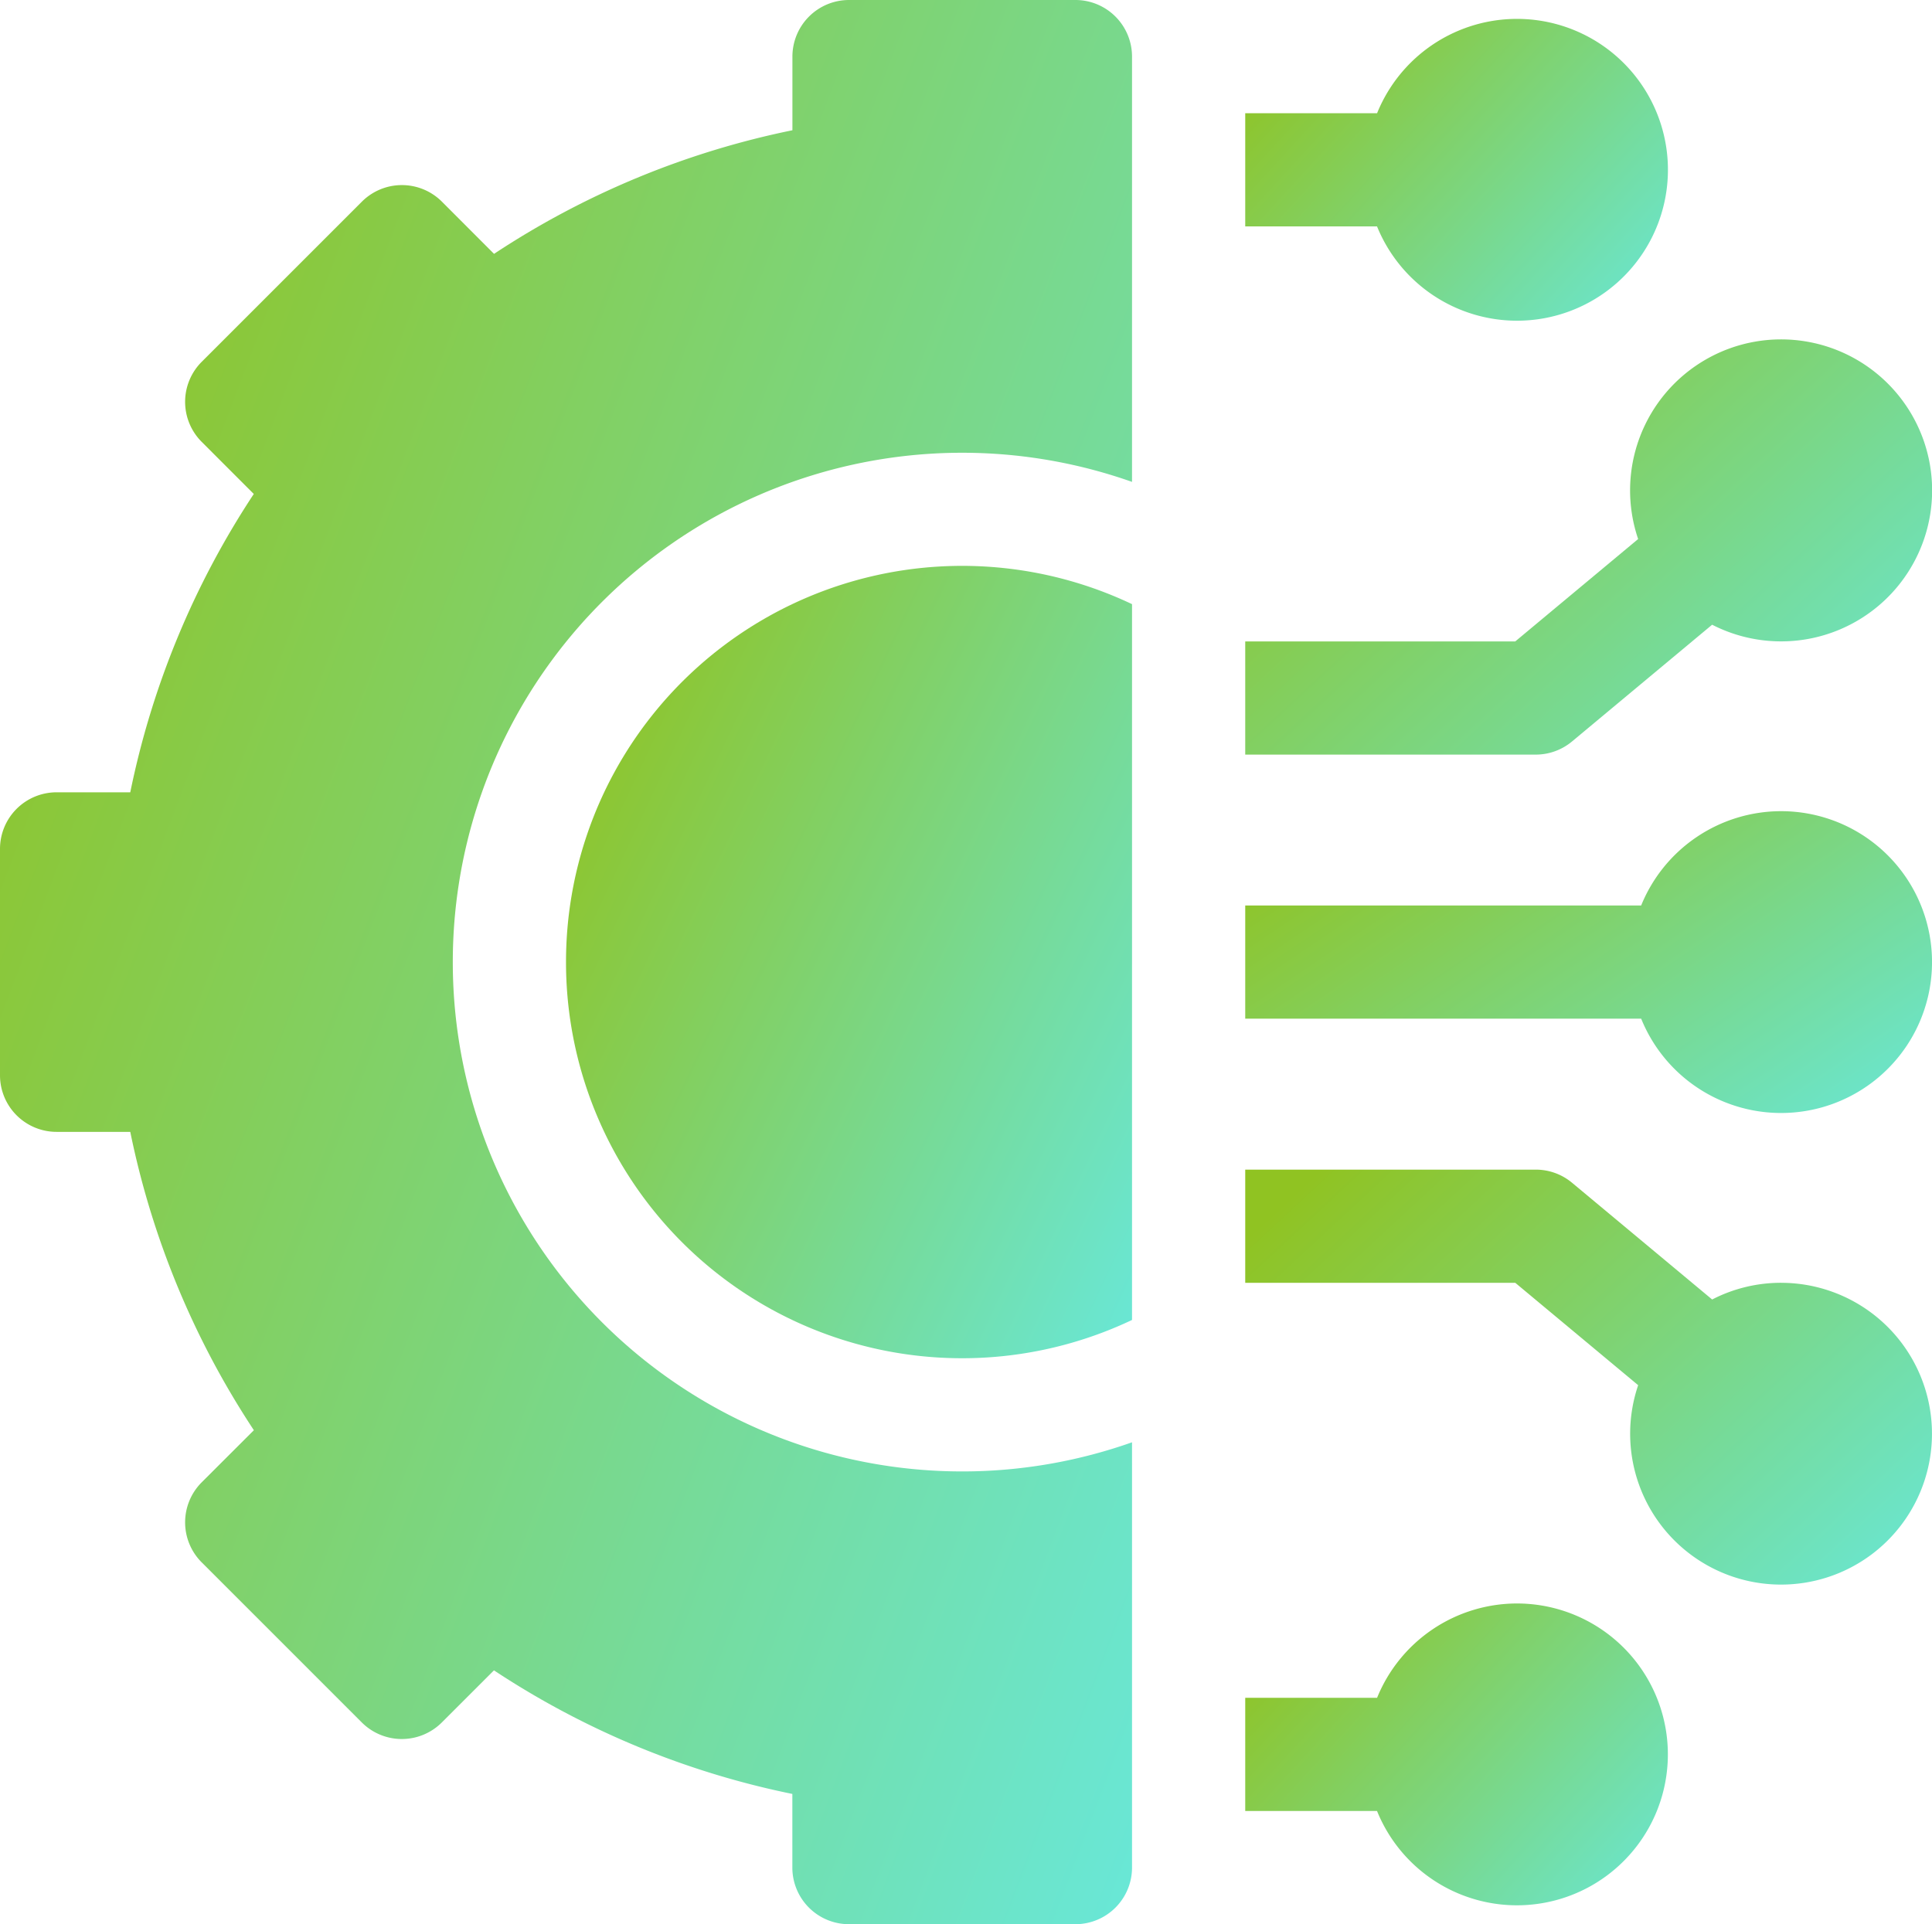
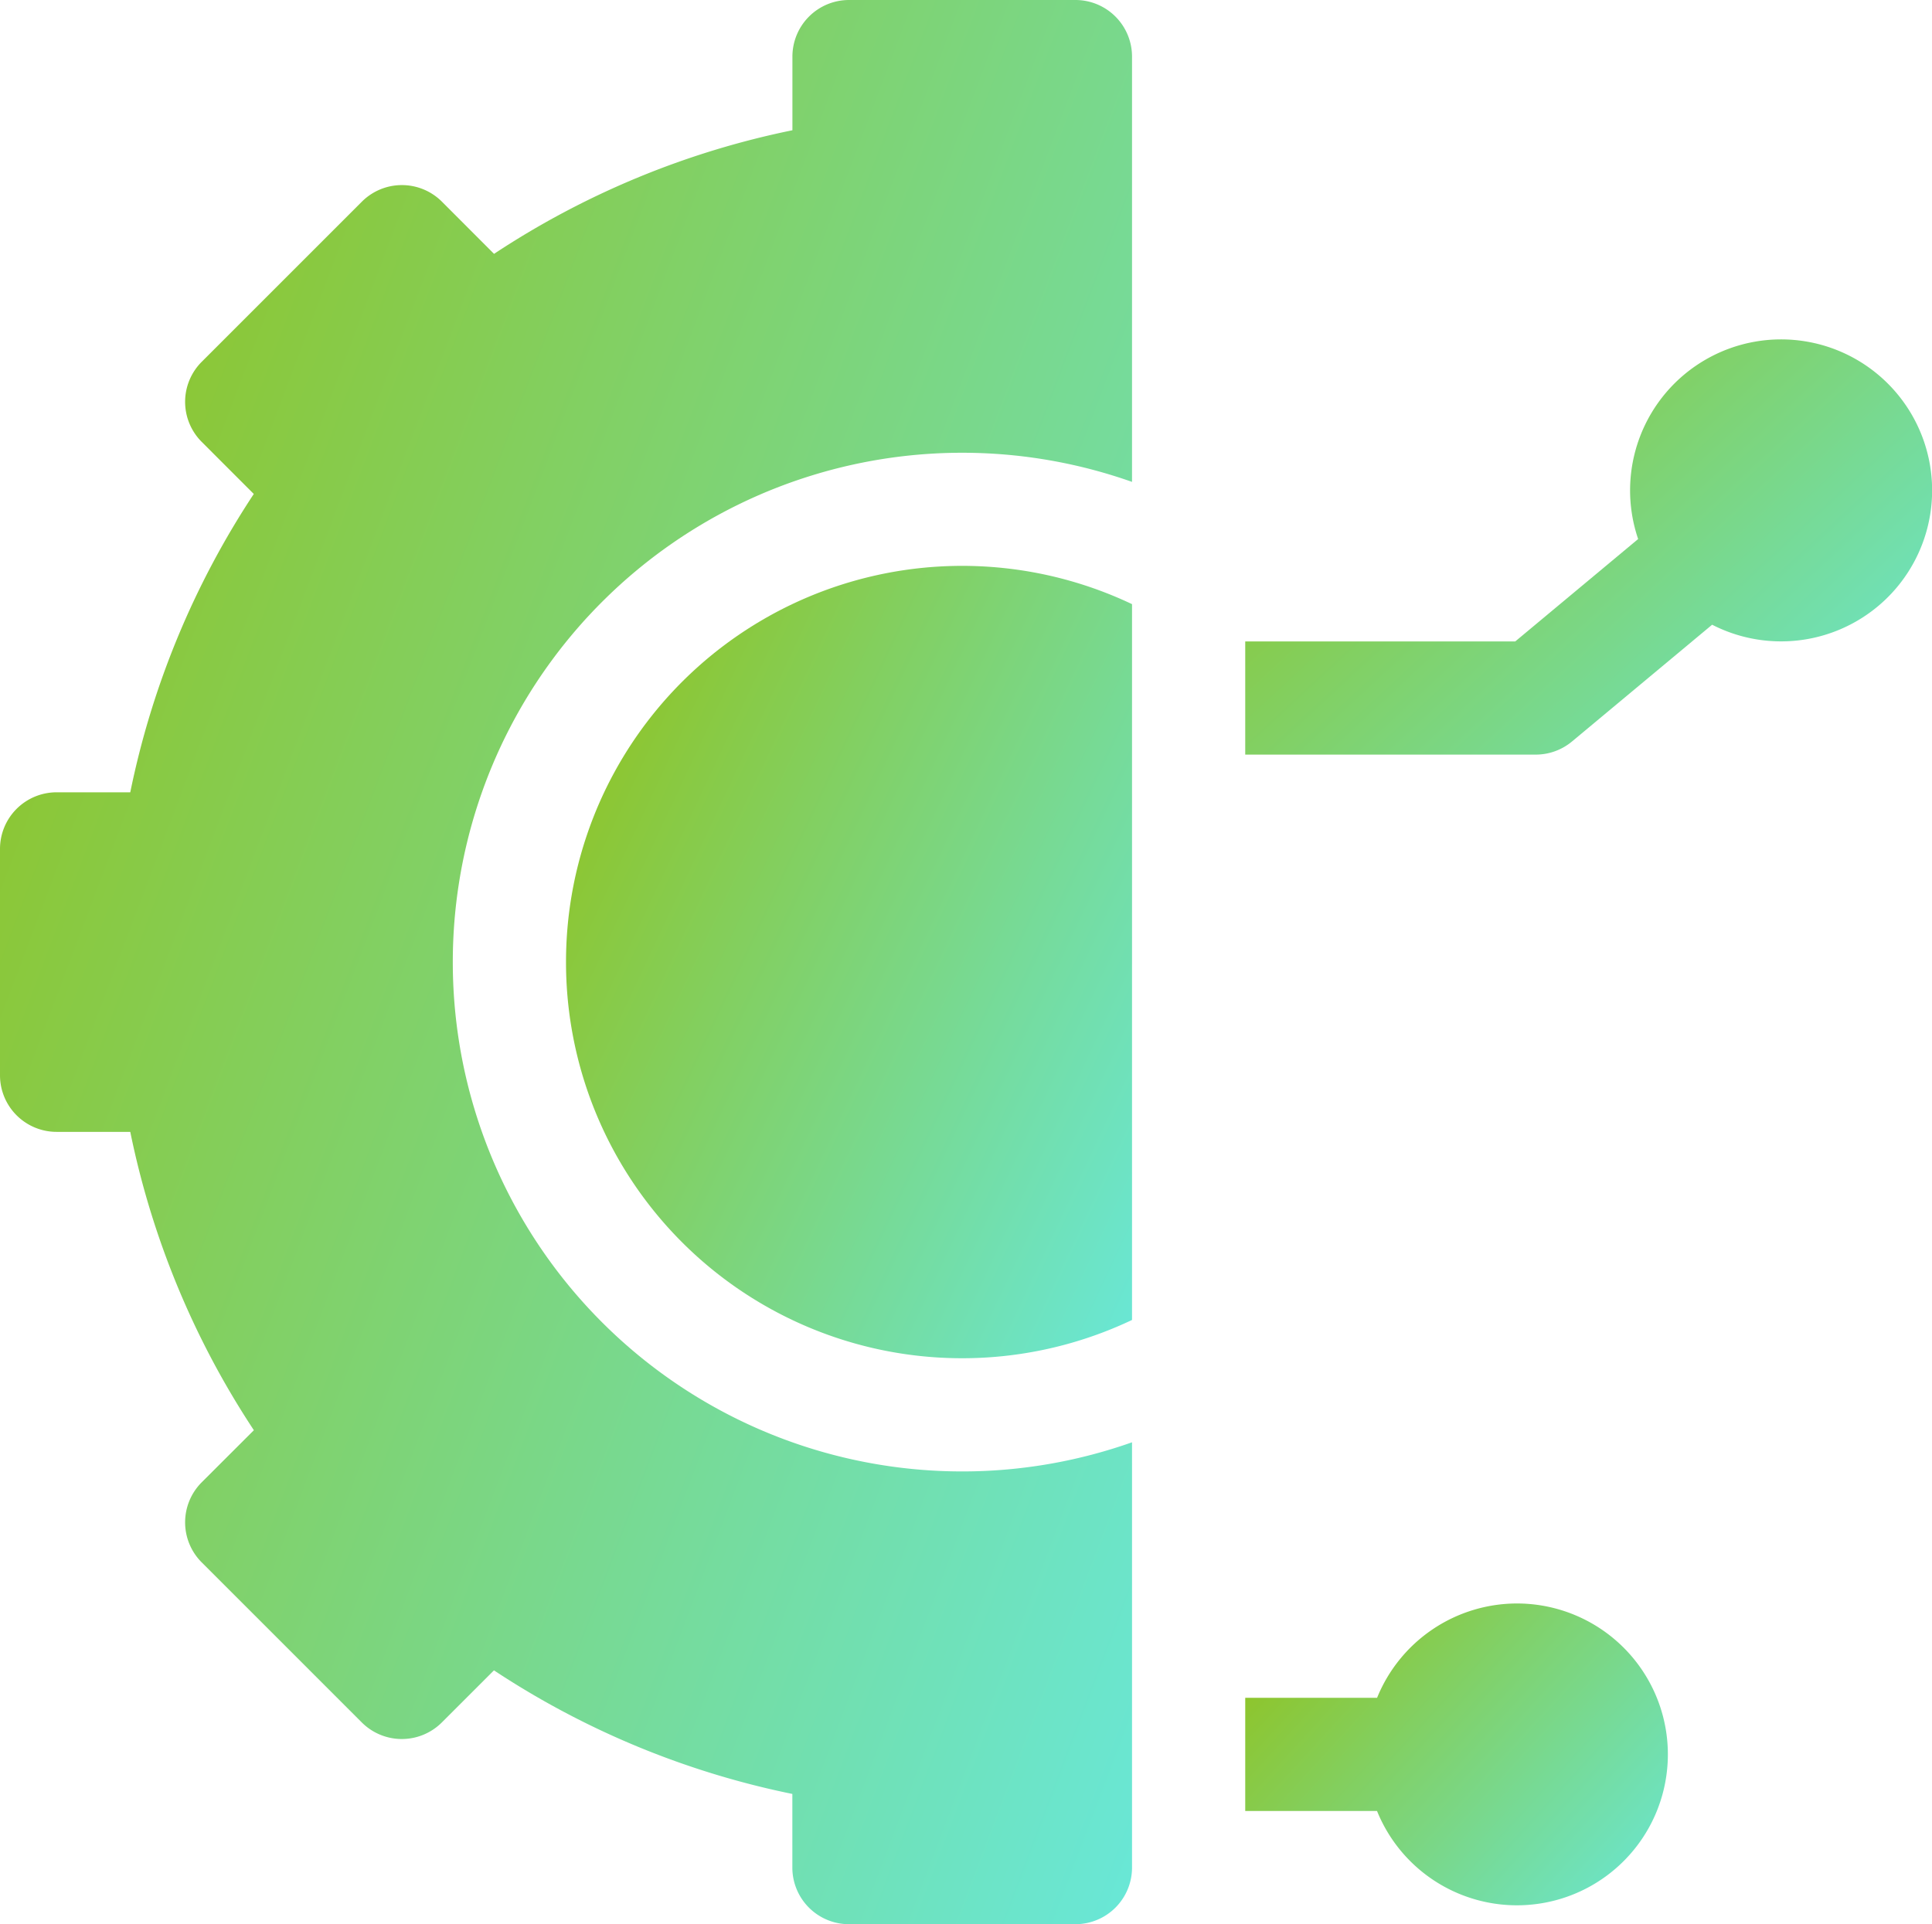
<svg xmlns="http://www.w3.org/2000/svg" width="91" height="90.645" viewBox="0 0 91 90.645">
  <defs>
    <linearGradient id="linear-gradient" x1="1.333" y1="1" x2="0.017" y2="0.14" gradientUnits="objectBoundingBox">
      <stop offset="0" stop-color="#60efff" />
      <stop offset="1" stop-color="#90c322" />
    </linearGradient>
  </defs>
  <g id="connection_6_" data-name="connection (6)" transform="translate(0 -1)">
    <path id="Path_64055" data-name="Path 64055" d="M342.8,426a7.119,7.119,0,0,0-6.589,4.443H330v5.332h6.208A7.109,7.109,0,1,0,342.8,426Z" transform="translate(-271.348 -349.463)" fill="url(#linear-gradient)" />
-     <path id="Path_64056" data-name="Path 64056" d="M355.238,316.332a7.062,7.062,0,0,0-3.245.787l-6.6-5.5a2.667,2.667,0,0,0-1.707-.618H330v5.332h12.72l5.788,4.823a7.108,7.108,0,1,0,6.73-4.823Z" transform="translate(-271.348 -254.902)" fill="url(#linear-gradient)" />
-     <path id="Path_64057" data-name="Path 64057" d="M355.238,216a7.119,7.119,0,0,0-6.589,4.443H330v5.332h18.65A7.109,7.109,0,1,0,355.238,216Z" transform="translate(-271.348 -176.787)" fill="url(#linear-gradient)" />
    <path id="Path_64058" data-name="Path 64058" d="M345.392,109.933l6.6-5.5a7.113,7.113,0,1,0-3.485-4.036l-5.788,4.823H330v5.332h13.686A2.666,2.666,0,0,0,345.392,109.933Z" transform="translate(-271.348 -74.004)" fill="url(#linear-gradient)" />
-     <path id="Path_64059" data-name="Path 64059" d="M342.8,20.219a7.109,7.109,0,1,0-6.589-9.775H330v5.332h6.208A7.119,7.119,0,0,0,342.8,20.219Z" transform="translate(-271.348 -4.111)" fill="url(#linear-gradient)" />
    <path id="Path_64060" data-name="Path 64060" d="M150,169.662a18.658,18.658,0,0,0,26.66,16.859V152.8A18.658,18.658,0,0,0,150,169.662Z" transform="translate(-123.34 -123.34)" fill="url(#linear-gradient)" />
    <path id="Path_64061" data-name="Path 64061" d="M50.654,1H39.99a2.666,2.666,0,0,0-2.666,2.666v3.47A40,40,0,0,0,23.27,12.959L20.815,10.5a2.666,2.666,0,0,0-3.77,0L9.5,18.045a2.666,2.666,0,0,0,0,3.77l2.454,2.455A40,40,0,0,0,6.136,38.324H2.666A2.666,2.666,0,0,0,0,40.99V51.654A2.666,2.666,0,0,0,2.666,54.32h3.47a40,40,0,0,0,5.822,14.055L9.5,70.83a2.666,2.666,0,0,0,0,3.77l7.541,7.541a2.666,2.666,0,0,0,3.77,0l2.455-2.454a40.005,40.005,0,0,0,14.055,5.822v3.47a2.666,2.666,0,0,0,2.666,2.666H50.654a2.666,2.666,0,0,0,2.666-2.666V68.944a23.994,23.994,0,1,1,0-45.243V3.666A2.666,2.666,0,0,0,50.654,1Z" fill="url(#linear-gradient)" />
  </g>
</svg>